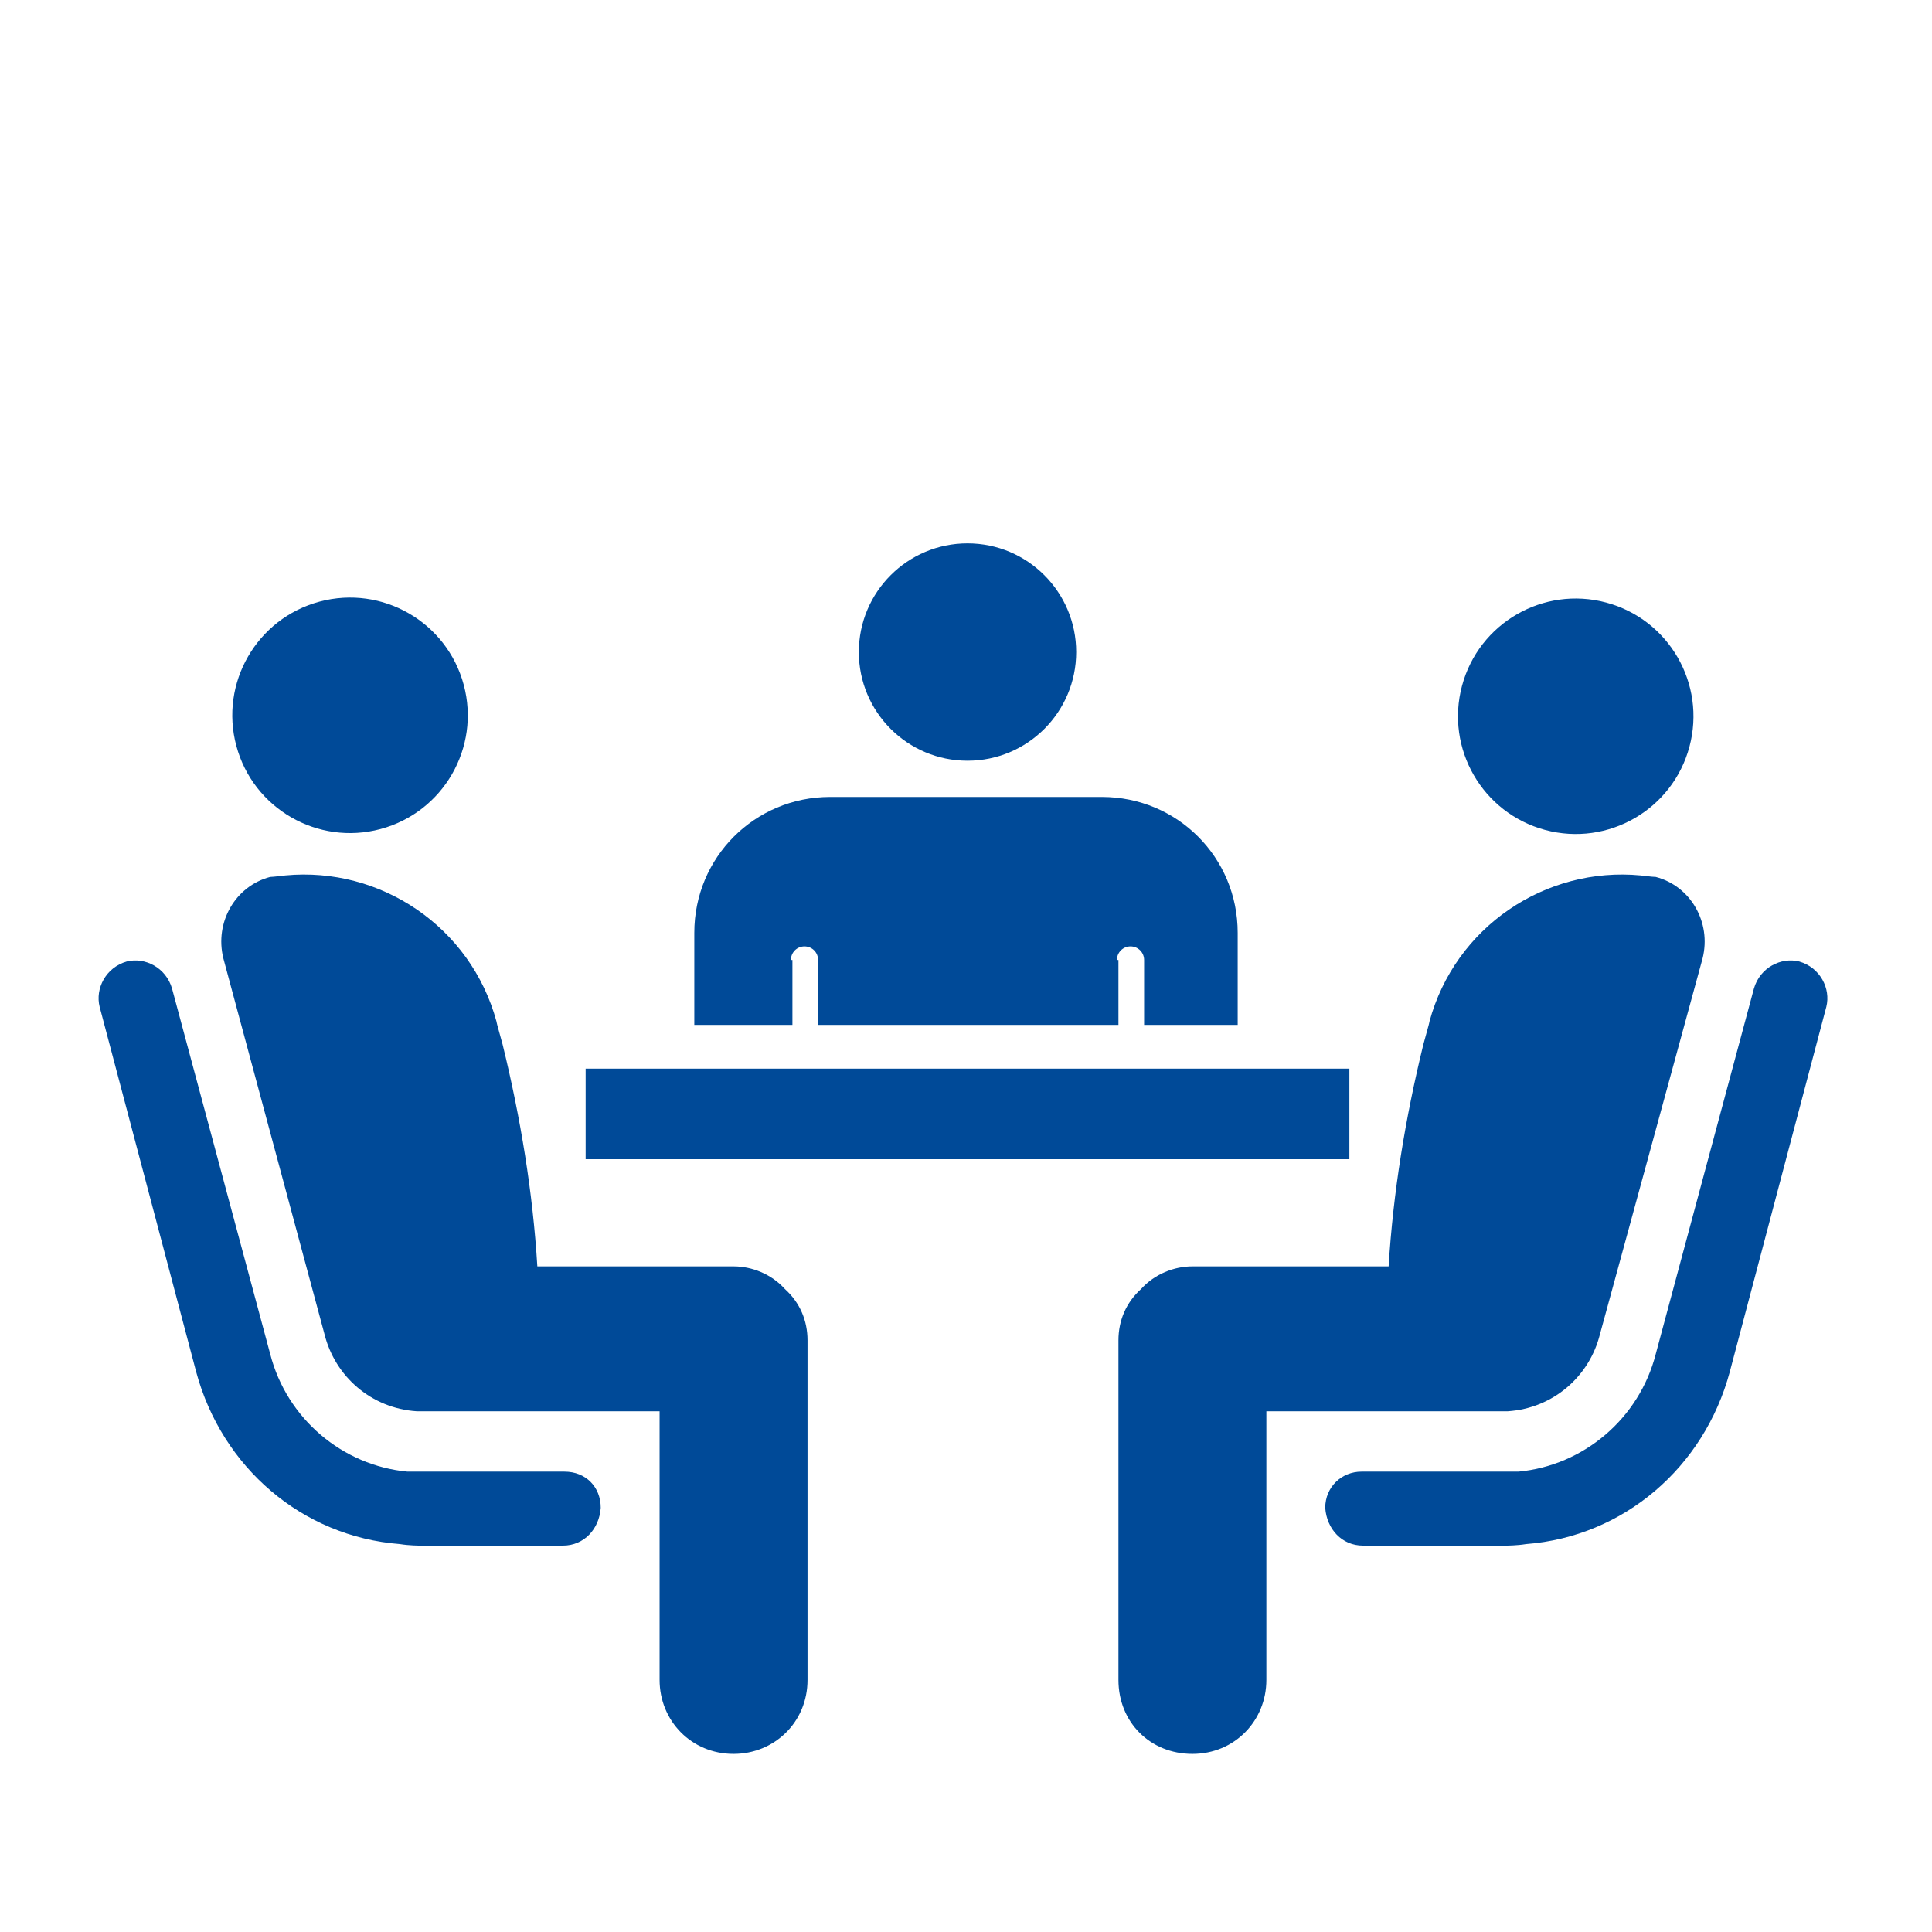
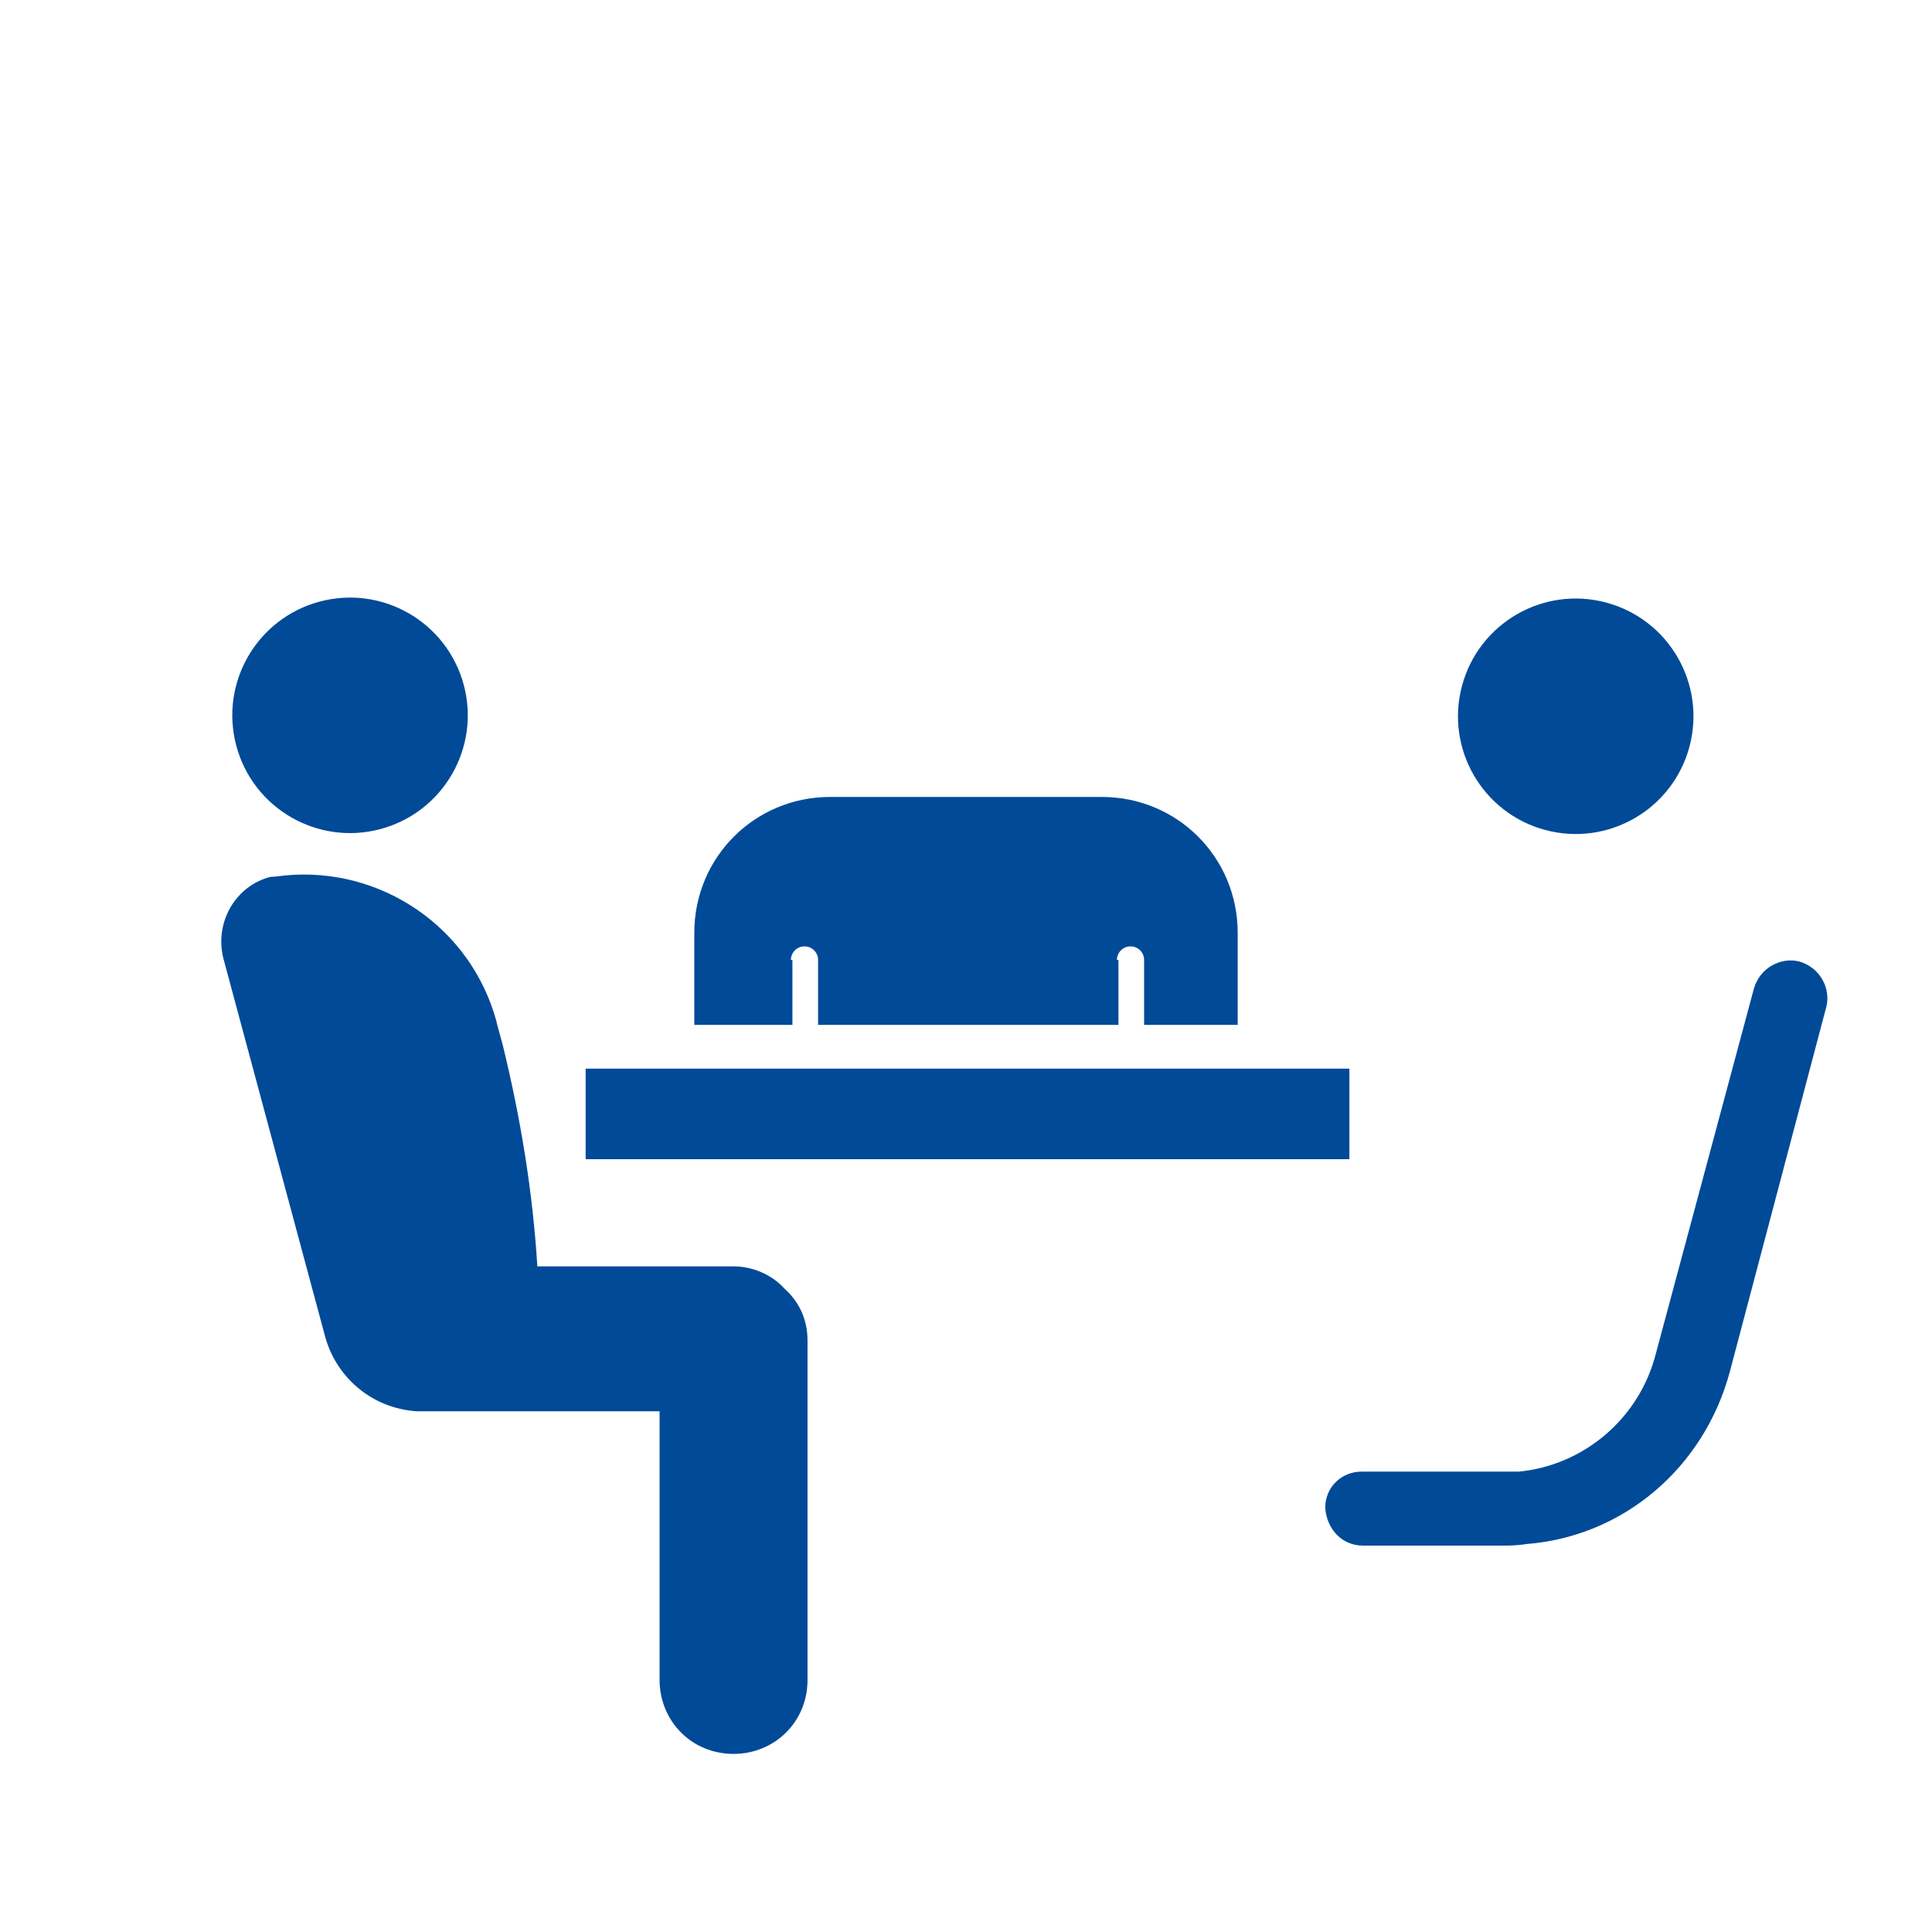
<svg xmlns="http://www.w3.org/2000/svg" width="256" height="256" viewBox="0 0 256 256" fill="none">
  <path d="M50.419 109.854C58.741 107.624 63.679 99.071 61.45 90.749C59.22 82.427 50.666 77.488 42.344 79.718C34.023 81.948 29.084 90.502 31.314 98.823C33.543 107.145 42.097 112.084 50.419 109.854Z" fill="#004A98" />
-   <path d="M74.8 195H55.8C55.8 195 54.8 195 54 195C45.4 194.2 38 188 35.8 179.4L22.8 131C22 128.2 19.2 126.8 16.8 127.4C14 128.2 12.6 131 13.2 133.4L26 181.8C29.4 194.4 40 203.6 53 204.6C54.2 204.8 55.6 204.8 55.6 204.8H74.6C77.4 204.8 79.4 202.6 79.6 199.8C79.6 197 77.6 195 74.8 195Z" fill="#004A98" />
  <path d="M97.2 167.8H71.2C70.6 158 69 148.2 66.6 138.4C66.4 137.6 65.8 135.6 65.8 135.4C62.4 122.8 50.4 114.8 37.8 116C37.8 116 36.2 116.2 35.8 116.2C31.2 117.4 28.4 122.2 29.6 127L43 176.8C44.4 182.4 49.2 186.6 55.2 187H56.4H87.4V222.6C87.4 228 91.6 232.4 97.2 232.4C102.6 232.4 107 228.2 107 222.6V177.6C107 175 106 172.6 104 170.8C102.2 168.8 99.6 167.8 97.2 167.8Z" fill="#004A98" />
  <path d="M223.859 98.947C226.089 90.626 221.15 82.072 212.829 79.842C204.507 77.612 195.953 82.551 193.723 90.873C191.494 99.195 196.432 107.748 204.754 109.978C213.076 112.208 221.63 107.269 223.859 98.947Z" fill="#004A98" />
  <path d="M180.4 195H199.4C199.4 195 200.4 195 201.2 195C209.8 194.2 217.2 188 219.4 179.4L232.4 131C233.2 128.2 236 126.8 238.4 127.4C241.2 128.2 242.6 131 242 133.4L229.2 181.8C225.8 194.4 215.2 203.6 202.2 204.6C201 204.8 199.6 204.8 199.6 204.8H180.6C177.8 204.8 175.8 202.6 175.6 199.8C175.6 197 177.8 195 180.4 195Z" fill="#004A98" />
-   <path d="M158 167.8H184C184.6 158 186.2 148.2 188.6 138.4C188.8 137.6 189.4 135.6 189.4 135.4C192.8 122.8 204.8 114.8 217.4 116C217.4 116 219 116.2 219.4 116.2C224 117.4 226.8 122.2 225.6 127L212 176.8C210.6 182.4 205.8 186.6 199.8 187H198.6H167.8V222.6C167.8 228 163.6 232.4 158 232.4C152.4 232.4 148.2 228.2 148.2 222.6V177.6C148.2 175 149.2 172.6 151.2 170.8C153 168.8 155.6 167.8 158 167.8Z" fill="#004A98" />
  <path d="M178.8 141.6H77.6V153.6H178.8V141.6Z" fill="#004A98" />
-   <path d="M128.2 100.8C136.153 100.8 142.6 94.353 142.6 86.4C142.6 78.447 136.153 72 128.2 72C120.247 72 113.8 78.447 113.8 86.4C113.8 94.353 120.247 100.8 128.2 100.8Z" fill="#004A98" />
  <path d="M105 135.8V127.2H104.8C104.8 126.2 105.6 125.4 106.6 125.4C107.6 125.4 108.4 126.2 108.4 127.2V135.8H148.2V127.2H148C148 126.2 148.8 125.4 149.8 125.4C150.8 125.4 151.6 126.2 151.6 127.2V135.8H164V123.6C164 113.6 156 105.6 146 105.6H110C100 105.6 92 113.6 92 123.6V135.8H105Z" fill="#004A98" />
</svg>